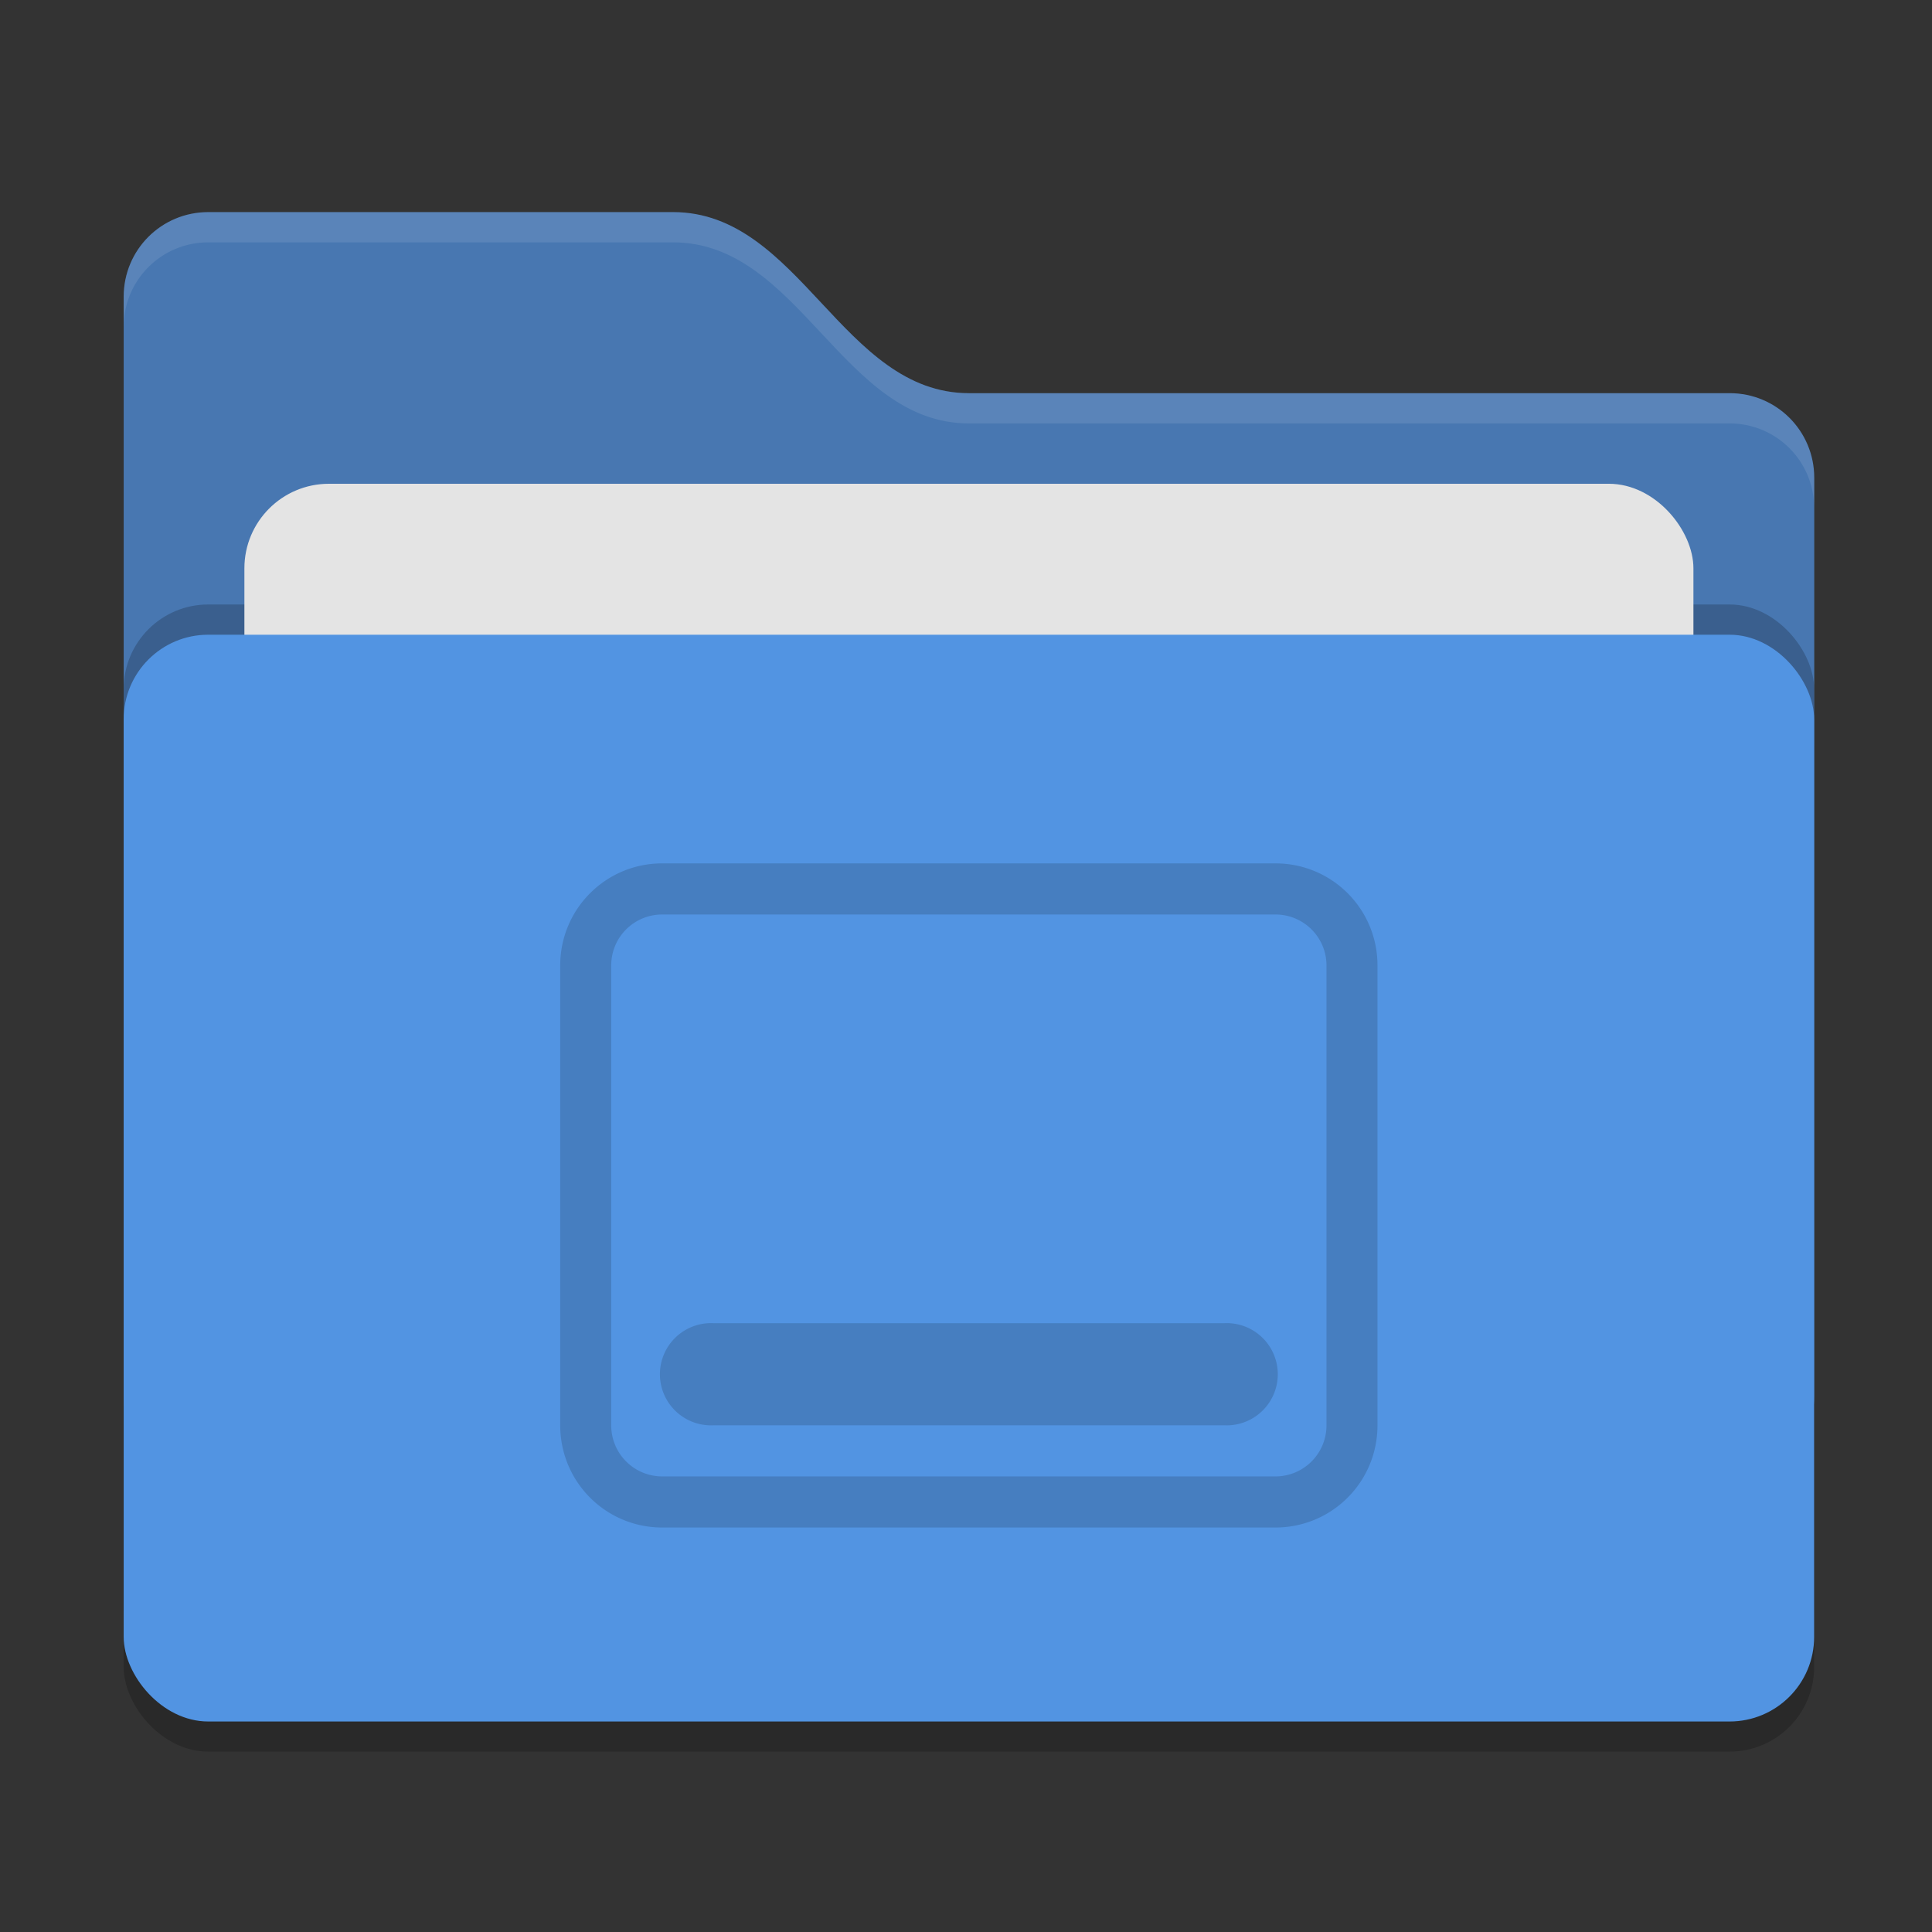
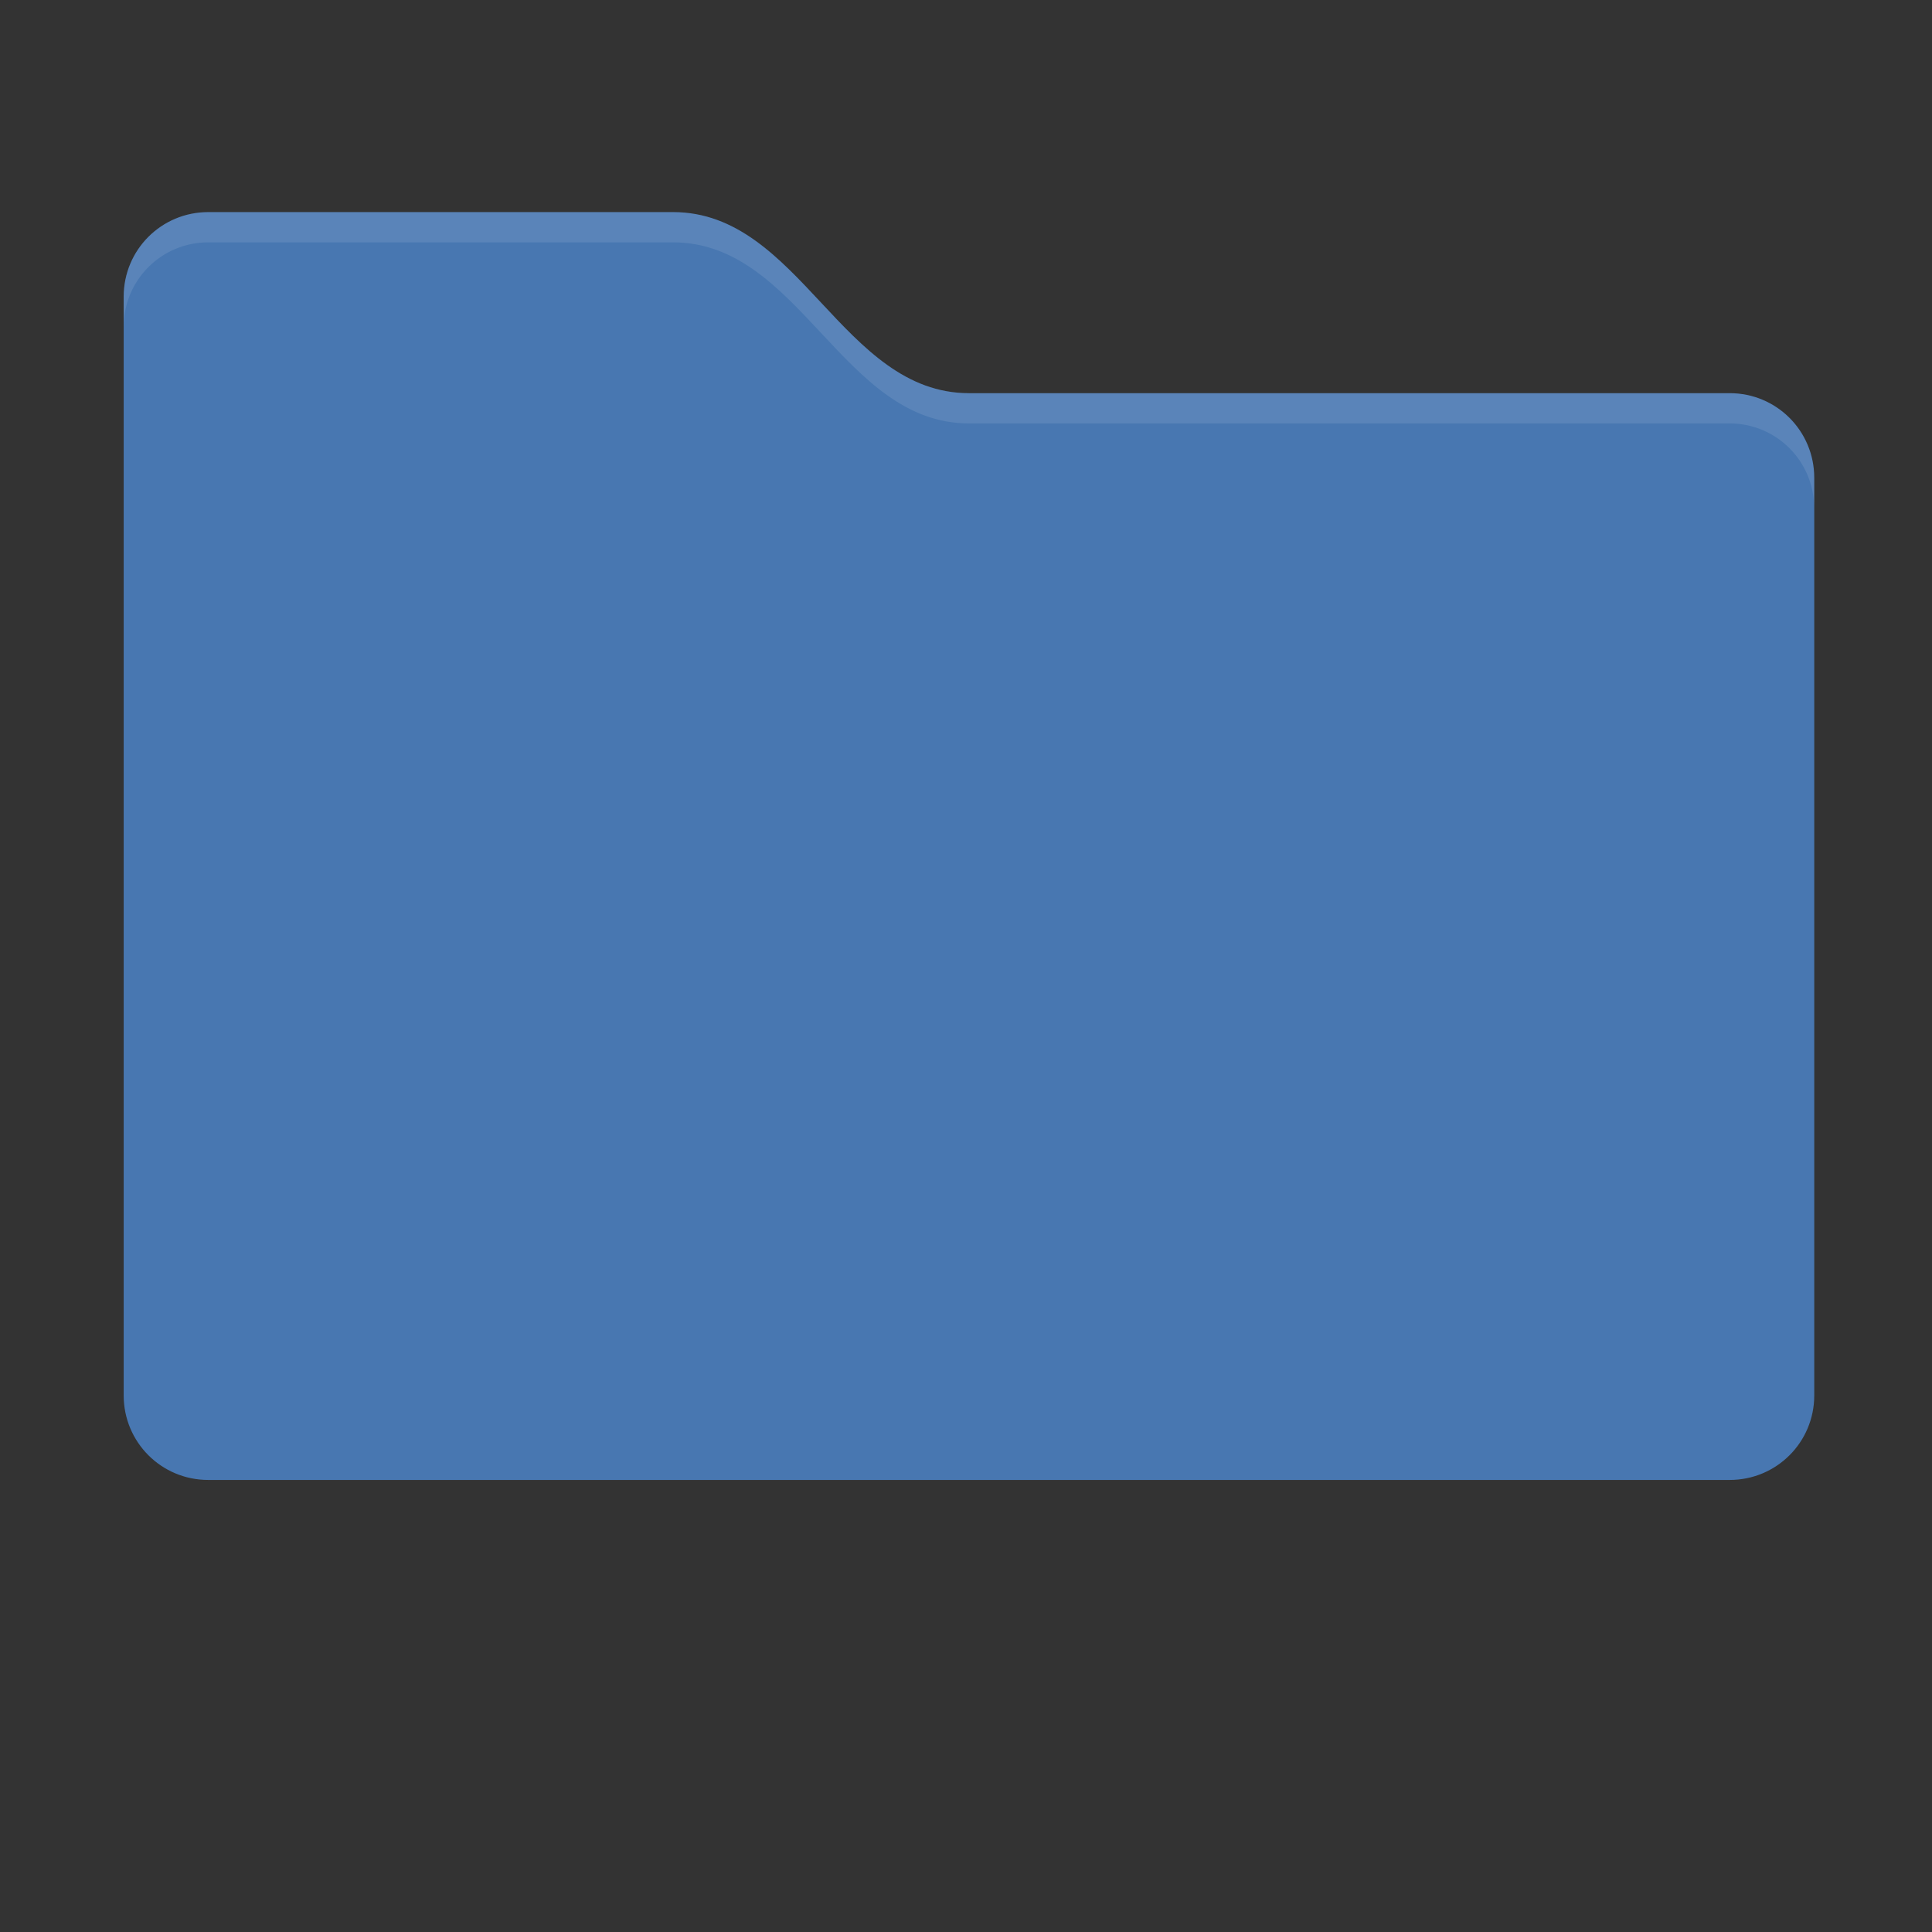
<svg xmlns="http://www.w3.org/2000/svg" xmlns:ns1="http://sodipodi.sourceforge.net/DTD/sodipodi-0.dtd" xmlns:ns2="http://www.inkscape.org/namespaces/inkscape" width="64" height="64" viewBox="0 0 16.933 16.933" version="1.1" id="svg304" ns1:docname="material-user-desktop.svg" ns2:version="1.3 (1:1.3+202307231459+0e150ed6c4)">
  <rect x="0" y="0" width="16.933" height="16.933" fill="#333333" stroke="none" />
  <ns1:namedview id="namedview306" pagecolor="#505050" bordercolor="#eeeeee" borderopacity="1" ns2:showpageshadow="0" ns2:pageopacity="0" ns2:pagecheckerboard="0" ns2:deskcolor="#505050" showgrid="false" ns2:zoom="5.9447783" ns2:cx="-14.634692" ns2:cy="35.997978" ns2:window-width="1920" ns2:window-height="1048" ns2:window-x="1920" ns2:window-y="0" ns2:window-maximized="1" ns2:current-layer="svg304" />
  <defs id="defs284">
    <linearGradient id="a" x1="6.879" x2="6.879" y1="285.36" y2="283.77" gradientTransform="translate(0 -280.06) scale(1)" gradientUnits="userSpaceOnUse">
      <stop offset="0" id="stop253" />
      <stop stop-opacity="0" offset="1" id="stop255" />
    </linearGradient>
    <linearGradient id="b" x1="445.28" x2="445.28" y1="179.28" y2="200.07" gradientTransform="matrix(.39 0 0 .382 -165.52 -63.44)" gradientUnits="userSpaceOnUse">
      <stop stop-color="#60c0f0" offset="0" id="stop258" />
      <stop stop-color="#83d4fb" offset="1" id="stop260" />
    </linearGradient>
    <linearGradient id="c" x1="8.467" x2="8.467" y1="293.3" y2="292.77" gradientTransform="translate(0 -280.07)" gradientUnits="userSpaceOnUse">
      <stop stop-color="#008ea2" stop-opacity=".25" offset="0" id="stop263" />
      <stop stop-color="#fff" stop-opacity=".15" offset="1" id="stop265" />
    </linearGradient>
    <linearGradient id="d" x1="8.467" x2="8.467" y1="294.62" y2="293.56" gradientTransform="translate(0 -280.06) scale(1)" gradientUnits="userSpaceOnUse">
      <stop stop-color="#008ea2" stop-opacity=".251" offset="0" id="stop268" />
      <stop stop-color="#008ea2" stop-opacity=".15" offset=".757" id="stop270" />
      <stop stop-color="#fff" stop-opacity=".15" offset="1" id="stop272" />
    </linearGradient>
    <linearGradient id="e" x1="1.058" x2="15.875" y1="289.59" y2="289.59" gradientTransform="translate(0 -280.07)" gradientUnits="userSpaceOnUse">
      <stop stop-color="#46a2d7" stop-opacity=".5" offset="0" id="stop275" />
      <stop stop-color="#46a2d7" stop-opacity="0" offset=".108" id="stop277" />
      <stop stop-color="#46a2d7" stop-opacity=".096" offset=".894" id="stop279" />
      <stop stop-color="#46a2d7" stop-opacity=".5" offset="1" id="stop281" />
    </linearGradient>
    <linearGradient id="linearGradient5852" x1="19.307" x2="19.307" y1="24.991" y2="15.954" gradientUnits="userSpaceOnUse" gradientTransform="matrix(0.384,0,0,0.384,19.735,-3.625)">
      <stop stop-color="#009ef8" offset="0" id="stop7492" style="stop-color:#0099e6;stop-opacity:1;" />
      <stop stop-color="#27affa" offset="1" id="stop7494" style="stop-color:#037bb9;stop-opacity:1;" />
    </linearGradient>
    <linearGradient id="linearGradient1769-9" x1="445.28" x2="445.28" y1="179.28" y2="200.07" gradientTransform="matrix(0.388,0,0,0.38,-141.289,-63.062)" gradientUnits="userSpaceOnUse">
      <stop stop-color="#3ab8fb" offset="0" id="stop7487" style="stop-color:#47beff;stop-opacity:1;" />
      <stop stop-color="#60c4fb" offset="1" id="stop7489" style="stop-color:#87cefb;stop-opacity:1;" />
    </linearGradient>
  </defs>
  <g id="g2" transform="translate(16.705,0.329)">
-     <rect style="opacity:0.2;stroke-width:0.265" width="14.816" height="9.525" x="-15.621" y="5.498" rx="0.741" ry="0.741" id="rect1" />
    <path style="fill:#4877b1;stroke-width:0.265" d="m -15.621,11.901 c 0,0.41 0.33,0.741 0.741,0.741 h 13.335 c 0.41,0 0.741,-0.33 0.741,-0.741 V 3.858 c 0,-0.41 -0.33,-0.741 -0.741,-0.741 h -6.667 c -1.111,0 -1.482,-1.587 -2.593,-1.587 h -4.075 c -0.41,0 -0.741,0.33 -0.741,0.741" id="path1" />
-     <rect style="opacity:0.2;stroke-width:0.265" width="14.816" height="9.525" x="-15.621" y="4.969" rx="0.741" ry="0.741" id="rect2" />
-     <rect style="fill:#e4e4e4;stroke-width:0.265" width="12.7" height="5.821" x="-14.563" y="3.911" rx="0.741" ry="0.741" id="rect3" />
-     <rect style="fill:#5294e2;stroke-width:0.265" width="14.816" height="9.525" x="-15.621" y="5.234" rx="0.741" ry="0.741" id="rect4" />
    <path style="opacity:0.1;fill:#ffffff;stroke-width:0.265" d="m -14.88,1.53 c -0.41,0 -0.741,0.331 -0.741,0.741 v 0.265 c 0,-0.41 0.331,-0.741 0.741,-0.741 h 4.074 c 1.111,0 1.482,1.587 2.593,1.587 h 6.667 c 0.41,0 0.741,0.331 0.741,0.741 V 3.858 c 0,-0.41 -0.331,-0.741 -0.741,-0.741 h -6.667 c -1.111,0 -1.482,-1.587 -2.593,-1.587 z" id="path4" />
  </g>
-   <path d="m 5.805,7.567 c -0.496,0 -0.895,0.4 -0.895,0.895 v 4.03 c 0,0.496 0.399,0.896 0.895,0.896 h 5.373 c 0.496,0 0.895,-0.4 0.895,-0.896 V 8.462 c 0,-0.496 -0.399,-0.895 -0.895,-0.895 z m 0,0.448 h 5.373 c 0.248,0 0.448,0.2 0.448,0.447 v 4.03 c 0,0.248 -0.2,0.448 -0.448,0.448 H 5.805 a 0.447,0.447 0 0 1 -0.448,-0.448 V 8.462 c 0,-0.248 0.2,-0.447 0.448,-0.447 z m 0.448,3.582 a 0.448,0.448 0 1 0 0,0.895 h 4.477 a 0.448,0.448 0 1 0 0,-0.895 z" opacity="0.15" id="path302" />
</svg>